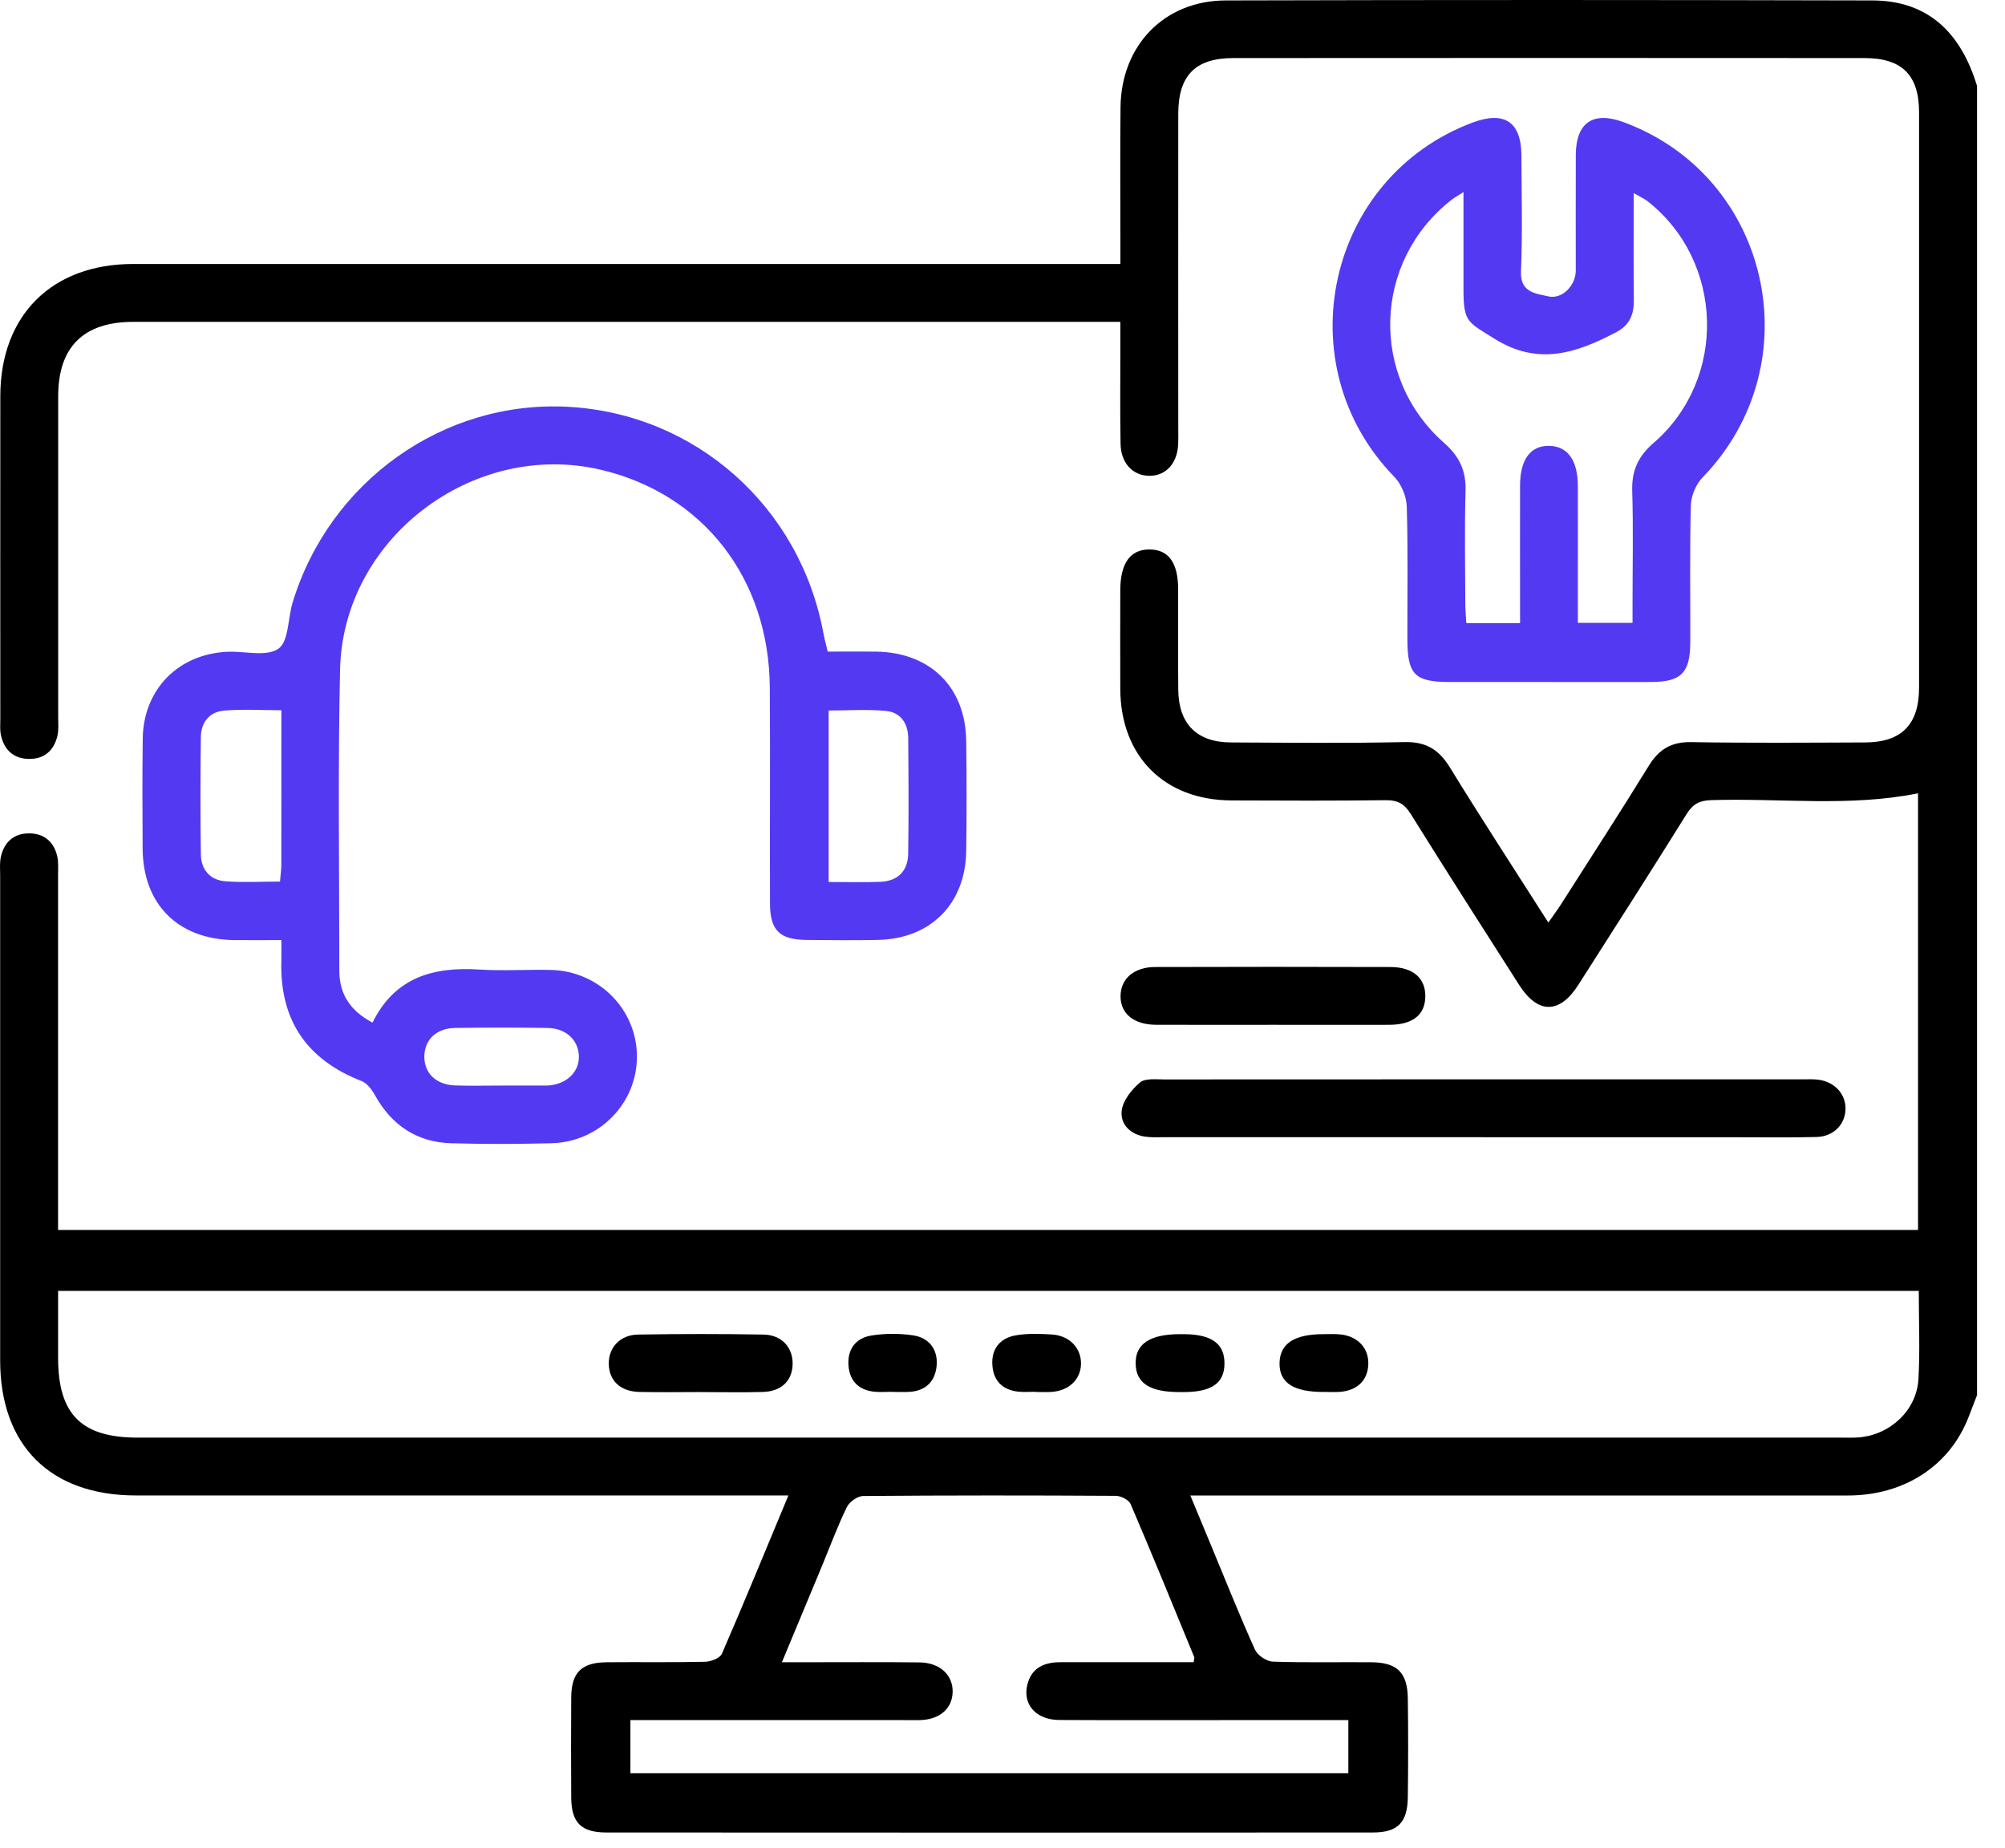
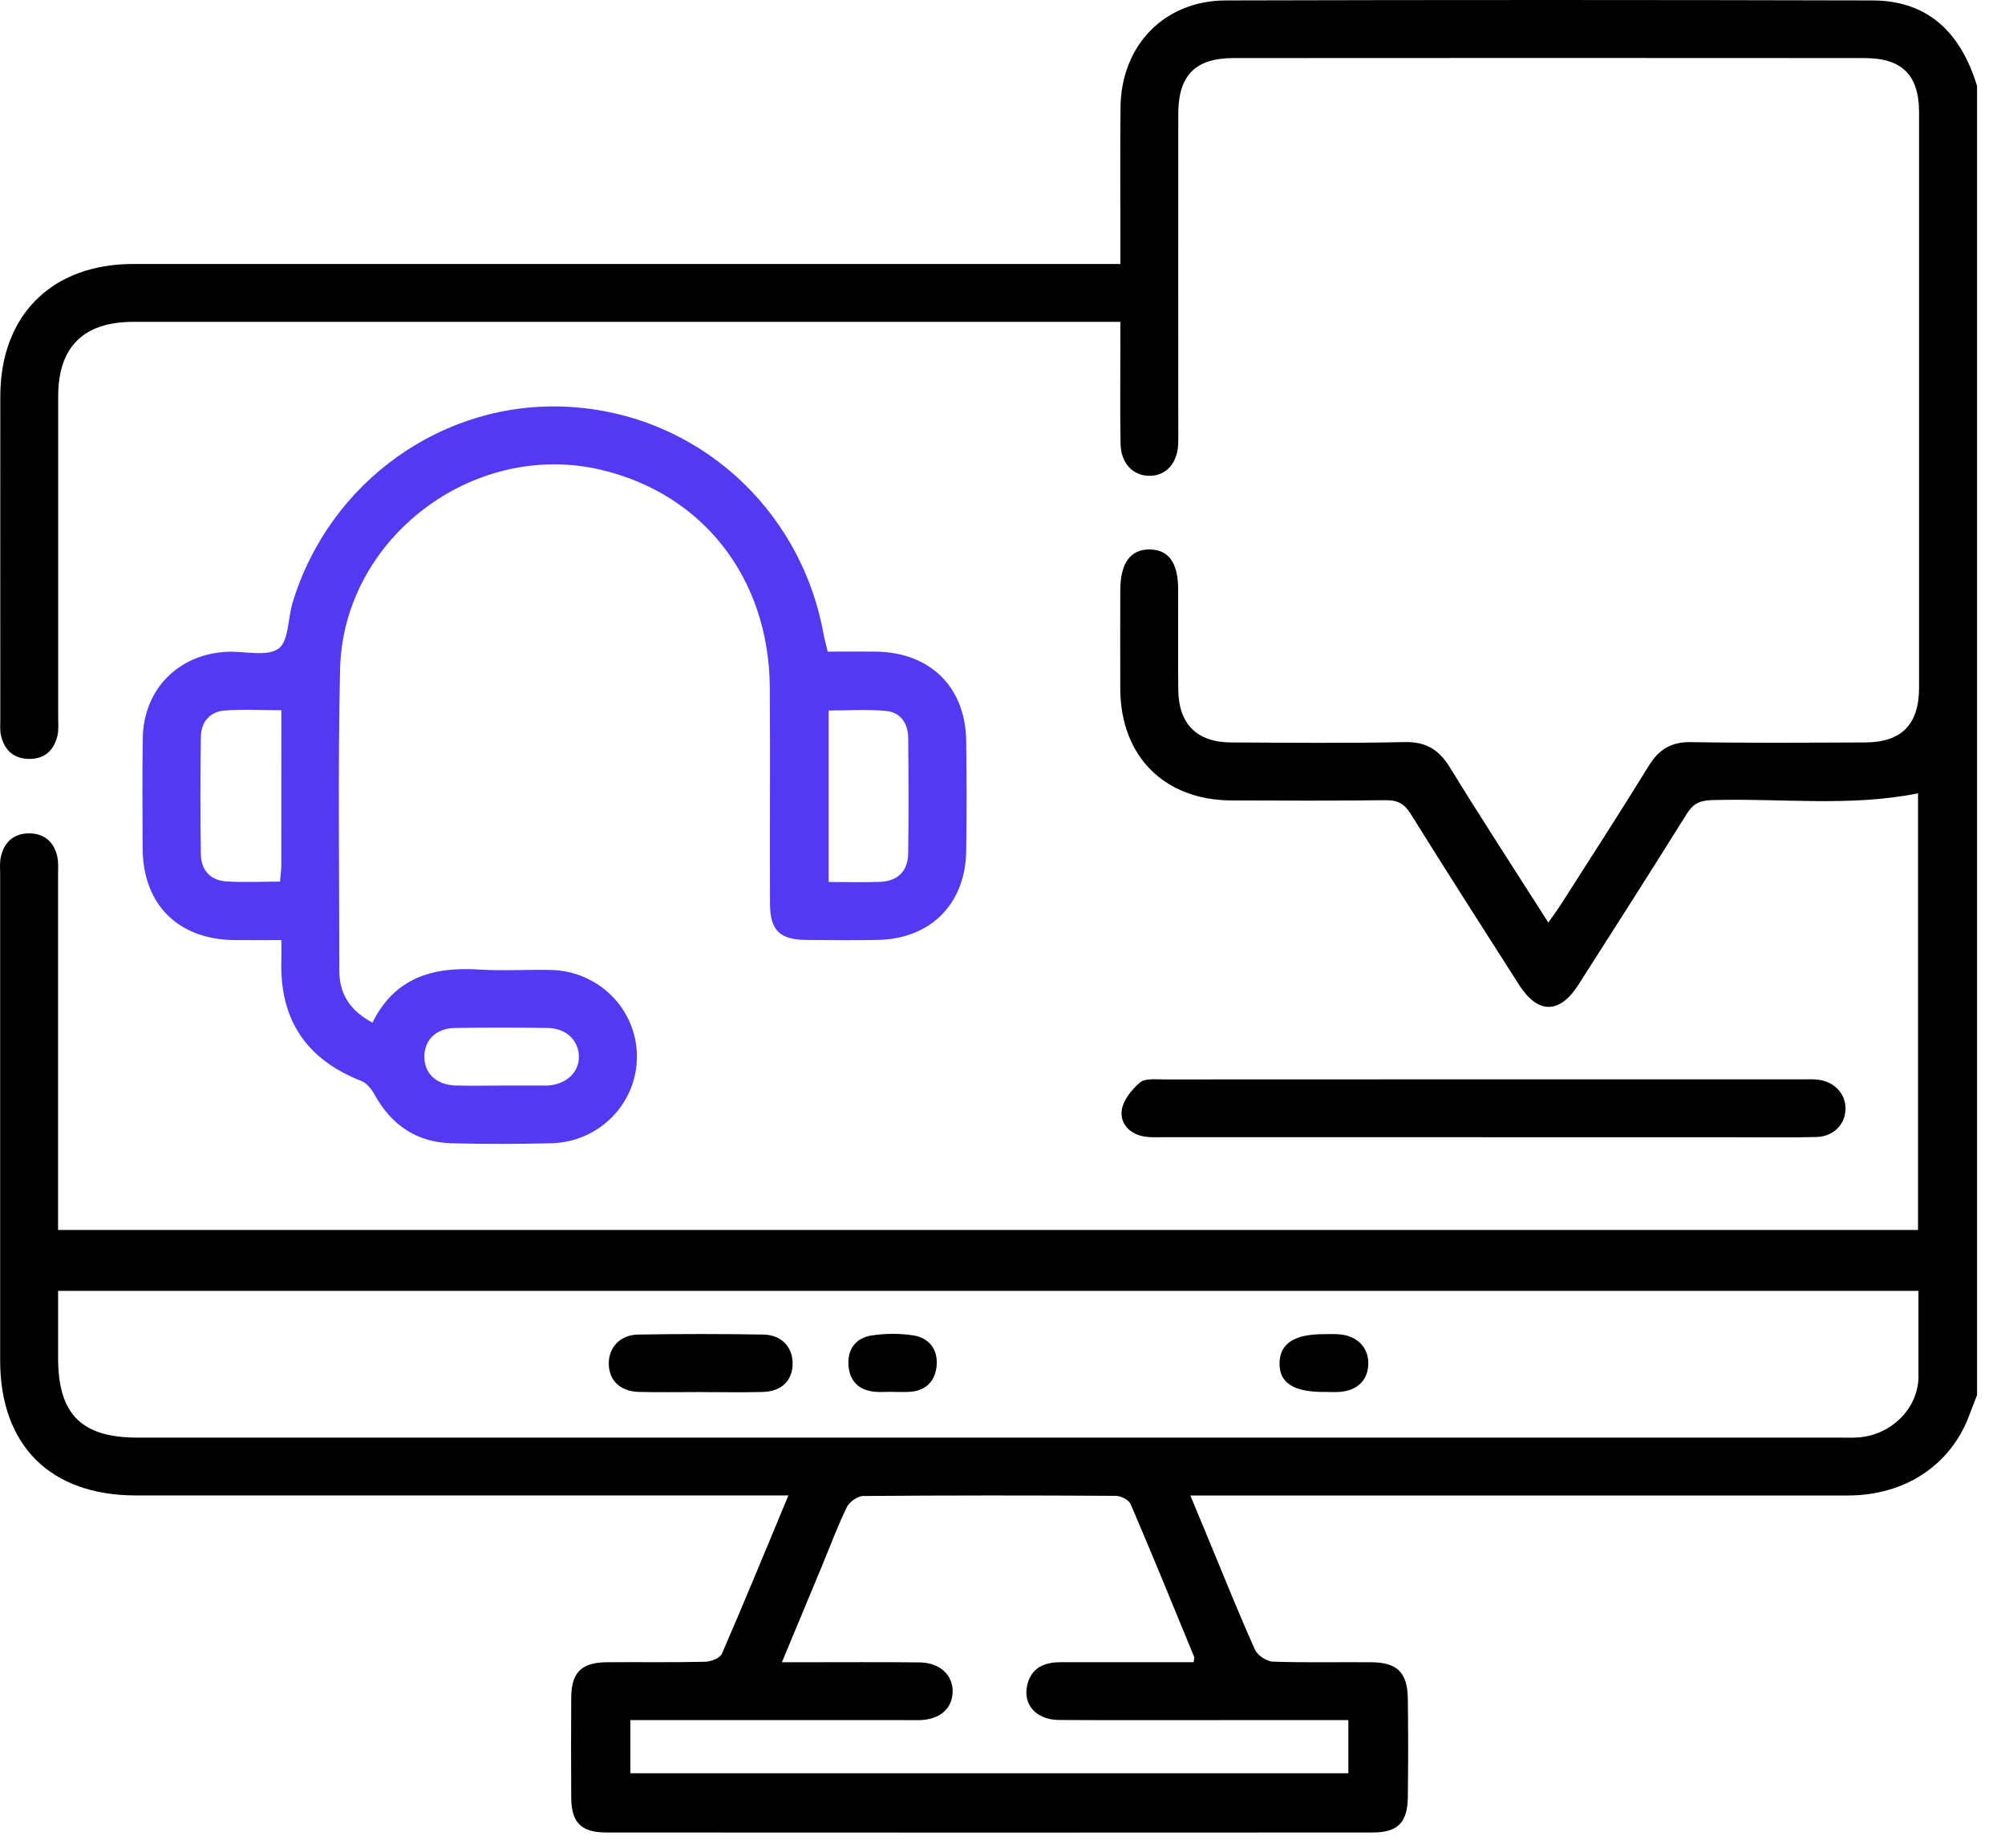
<svg xmlns="http://www.w3.org/2000/svg" width="51" height="47" viewBox="0 0 51 47" fill="none">
-   <path d="M50.287 35.487C50.217 35.667 50.149 35.845 50.08 36.025C49.603 37.274 48.447 38.036 47.001 38.036C41.633 38.039 36.264 38.036 30.897 38.036H30.278C30.473 38.507 30.646 38.922 30.818 39.337C31.181 40.212 31.533 41.094 31.922 41.957C31.988 42.101 32.215 42.255 32.372 42.261C33.205 42.291 34.041 42.27 34.877 42.277C35.539 42.282 35.801 42.537 35.81 43.199C35.821 44.033 35.821 44.869 35.81 45.703C35.803 46.352 35.557 46.607 34.92 46.607C28.423 46.611 21.924 46.611 15.427 46.607C14.781 46.607 14.535 46.356 14.53 45.72C14.525 44.869 14.524 44.018 14.53 43.166C14.535 42.538 14.793 42.283 15.434 42.277C16.268 42.269 17.104 42.285 17.938 42.265C18.085 42.261 18.313 42.173 18.362 42.062C18.934 40.746 19.477 39.42 20.054 38.035H19.416C14.097 38.035 8.778 38.035 3.459 38.035C1.282 38.035 0.004 36.764 0.004 34.599C0.004 30.491 0.004 26.383 0.004 22.273C0.004 22.109 -0.013 21.94 0.024 21.784C0.112 21.402 0.37 21.187 0.762 21.196C1.132 21.204 1.373 21.419 1.456 21.778C1.491 21.934 1.477 22.104 1.477 22.268C1.477 25.083 1.477 27.899 1.477 30.714C1.477 30.892 1.477 31.072 1.477 31.283H48.788V20.177C47.046 20.528 45.284 20.296 43.533 20.35C43.236 20.359 43.066 20.443 42.907 20.696C41.998 22.154 41.072 23.6 40.148 25.047C39.671 25.796 39.117 25.796 38.639 25.047C37.714 23.6 36.789 22.154 35.88 20.696C35.721 20.442 35.55 20.349 35.252 20.352C33.943 20.368 32.633 20.364 31.324 20.358C29.615 20.35 28.504 19.236 28.496 17.523C28.492 16.689 28.495 15.853 28.496 15.019C28.496 14.321 28.753 13.968 29.248 13.975C29.728 13.981 29.967 14.316 29.968 14.99C29.969 15.841 29.963 16.693 29.971 17.544C29.979 18.412 30.443 18.879 31.309 18.883C32.782 18.89 34.255 18.906 35.728 18.874C36.274 18.862 36.602 19.066 36.881 19.52C37.684 20.827 38.522 22.111 39.384 23.464C39.512 23.279 39.616 23.142 39.708 22.998C40.455 21.826 41.212 20.659 41.94 19.476C42.2 19.055 42.514 18.866 43.019 18.875C44.492 18.9 45.965 18.889 47.438 18.883C48.368 18.881 48.814 18.428 48.814 17.489C48.815 12.611 48.815 7.734 48.814 2.855C48.814 1.912 48.382 1.478 47.43 1.477C42.078 1.473 36.726 1.473 31.374 1.477C30.405 1.477 29.972 1.919 29.971 2.892C29.968 5.56 29.971 8.228 29.971 10.896C29.971 11.027 29.975 11.159 29.969 11.288C29.951 11.78 29.661 12.102 29.24 12.102C28.819 12.102 28.511 11.783 28.503 11.288C28.488 10.454 28.499 9.618 28.498 8.784C28.498 8.607 28.498 8.429 28.498 8.186H27.94C19.757 8.186 11.573 8.186 3.391 8.186C2.124 8.186 1.48 8.825 1.48 10.08C1.48 12.798 1.48 15.515 1.48 18.233C1.48 18.397 1.497 18.566 1.459 18.722C1.366 19.098 1.119 19.314 0.718 19.302C0.34 19.29 0.113 19.072 0.028 18.718C-0.007 18.578 0.008 18.425 0.008 18.279C0.008 15.545 0.005 12.811 0.008 10.078C0.009 8.018 1.318 6.714 3.39 6.714C11.524 6.714 19.658 6.714 27.792 6.714H28.499C28.499 6.515 28.499 6.343 28.499 6.171C28.499 5.025 28.49 3.88 28.502 2.733C28.517 1.158 29.611 0.015 31.18 0.011C36.663 -0.004 42.145 -0.003 47.628 0.011C49.076 0.015 49.888 0.868 50.289 2.187V35.486L50.287 35.487ZM48.807 32.832H1.478C1.478 33.427 1.478 33.981 1.478 34.536C1.478 35.971 2.07 36.564 3.501 36.564C17.934 36.564 32.366 36.564 46.799 36.564C46.963 36.564 47.127 36.571 47.29 36.558C48.091 36.488 48.756 35.862 48.799 35.069C48.839 34.337 48.807 33.601 48.807 32.834V32.832ZM19.887 42.277C20.123 42.277 20.282 42.277 20.44 42.277C21.421 42.277 22.403 42.27 23.384 42.281C23.907 42.286 24.242 42.601 24.232 43.035C24.221 43.459 23.904 43.733 23.403 43.749C23.272 43.753 23.14 43.749 23.011 43.749C20.867 43.749 18.724 43.749 16.582 43.749H16.035V45.101H34.297V43.749C33.257 43.749 32.26 43.749 31.263 43.749C29.822 43.749 28.383 43.754 26.945 43.746C26.357 43.743 26.009 43.356 26.131 42.851C26.237 42.412 26.568 42.274 26.985 42.276C28.112 42.277 29.239 42.276 30.362 42.276C30.369 42.207 30.387 42.169 30.376 42.144C29.842 40.846 29.312 39.544 28.759 38.254C28.713 38.148 28.515 38.047 28.386 38.045C26.243 38.032 24.099 38.031 21.957 38.049C21.814 38.049 21.606 38.197 21.541 38.331C21.305 38.815 21.118 39.322 20.912 39.82C20.581 40.615 20.251 41.408 19.889 42.277H19.887Z" fill="black" class="fill-black" />
+   <path d="M50.287 35.487C50.217 35.667 50.149 35.845 50.08 36.025C49.603 37.274 48.447 38.036 47.001 38.036C41.633 38.039 36.264 38.036 30.897 38.036H30.278C30.473 38.507 30.646 38.922 30.818 39.337C31.181 40.212 31.533 41.094 31.922 41.957C31.988 42.101 32.215 42.255 32.372 42.261C33.205 42.291 34.041 42.27 34.877 42.277C35.539 42.282 35.801 42.537 35.81 43.199C35.821 44.033 35.821 44.869 35.81 45.703C35.803 46.352 35.557 46.607 34.92 46.607C28.423 46.611 21.924 46.611 15.427 46.607C14.781 46.607 14.535 46.356 14.53 45.72C14.525 44.869 14.524 44.018 14.53 43.166C14.535 42.538 14.793 42.283 15.434 42.277C16.268 42.269 17.104 42.285 17.938 42.265C18.085 42.261 18.313 42.173 18.362 42.062C18.934 40.746 19.477 39.42 20.054 38.035H19.416C14.097 38.035 8.778 38.035 3.459 38.035C1.282 38.035 0.004 36.764 0.004 34.599C0.004 30.491 0.004 26.383 0.004 22.273C0.004 22.109 -0.013 21.94 0.024 21.784C0.112 21.402 0.37 21.187 0.762 21.196C1.132 21.204 1.373 21.419 1.456 21.778C1.491 21.934 1.477 22.104 1.477 22.268C1.477 25.083 1.477 27.899 1.477 30.714C1.477 30.892 1.477 31.072 1.477 31.283H48.788V20.177C47.046 20.528 45.284 20.296 43.533 20.35C43.236 20.359 43.066 20.443 42.907 20.696C41.998 22.154 41.072 23.6 40.148 25.047C39.671 25.796 39.117 25.796 38.639 25.047C37.714 23.6 36.789 22.154 35.88 20.696C35.721 20.442 35.55 20.349 35.252 20.352C33.943 20.368 32.633 20.364 31.324 20.358C29.615 20.35 28.504 19.236 28.496 17.523C28.492 16.689 28.495 15.853 28.496 15.019C28.496 14.321 28.753 13.968 29.248 13.975C29.728 13.981 29.967 14.316 29.968 14.99C29.969 15.841 29.963 16.693 29.971 17.544C29.979 18.412 30.443 18.879 31.309 18.883C32.782 18.89 34.255 18.906 35.728 18.874C36.274 18.862 36.602 19.066 36.881 19.52C37.684 20.827 38.522 22.111 39.384 23.464C39.512 23.279 39.616 23.142 39.708 22.998C40.455 21.826 41.212 20.659 41.94 19.476C42.2 19.055 42.514 18.866 43.019 18.875C44.492 18.9 45.965 18.889 47.438 18.883C48.368 18.881 48.814 18.428 48.814 17.489C48.815 12.611 48.815 7.734 48.814 2.855C48.814 1.912 48.382 1.478 47.43 1.477C42.078 1.473 36.726 1.473 31.374 1.477C30.405 1.477 29.972 1.919 29.971 2.892C29.968 5.56 29.971 8.228 29.971 10.896C29.971 11.027 29.975 11.159 29.969 11.288C29.951 11.78 29.661 12.102 29.24 12.102C28.819 12.102 28.511 11.783 28.503 11.288C28.488 10.454 28.499 9.618 28.498 8.784C28.498 8.607 28.498 8.429 28.498 8.186H27.94C19.757 8.186 11.573 8.186 3.391 8.186C2.124 8.186 1.48 8.825 1.48 10.08C1.48 12.798 1.48 15.515 1.48 18.233C1.48 18.397 1.497 18.566 1.459 18.722C1.366 19.098 1.119 19.314 0.718 19.302C0.34 19.29 0.113 19.072 0.028 18.718C-0.007 18.578 0.008 18.425 0.008 18.279C0.008 15.545 0.005 12.811 0.008 10.078C0.009 8.018 1.318 6.714 3.39 6.714C11.524 6.714 19.658 6.714 27.792 6.714H28.499C28.499 6.515 28.499 6.343 28.499 6.171C28.499 5.025 28.49 3.88 28.502 2.733C28.517 1.158 29.611 0.015 31.18 0.011C36.663 -0.004 42.145 -0.003 47.628 0.011C49.076 0.015 49.888 0.868 50.289 2.187V35.486L50.287 35.487ZM48.807 32.832H1.478C1.478 33.427 1.478 33.981 1.478 34.536C1.478 35.971 2.07 36.564 3.501 36.564C17.934 36.564 32.366 36.564 46.799 36.564C46.963 36.564 47.127 36.571 47.29 36.558C48.091 36.488 48.756 35.862 48.799 35.069V32.832ZM19.887 42.277C20.123 42.277 20.282 42.277 20.44 42.277C21.421 42.277 22.403 42.27 23.384 42.281C23.907 42.286 24.242 42.601 24.232 43.035C24.221 43.459 23.904 43.733 23.403 43.749C23.272 43.753 23.14 43.749 23.011 43.749C20.867 43.749 18.724 43.749 16.582 43.749H16.035V45.101H34.297V43.749C33.257 43.749 32.26 43.749 31.263 43.749C29.822 43.749 28.383 43.754 26.945 43.746C26.357 43.743 26.009 43.356 26.131 42.851C26.237 42.412 26.568 42.274 26.985 42.276C28.112 42.277 29.239 42.276 30.362 42.276C30.369 42.207 30.387 42.169 30.376 42.144C29.842 40.846 29.312 39.544 28.759 38.254C28.713 38.148 28.515 38.047 28.386 38.045C26.243 38.032 24.099 38.031 21.957 38.049C21.814 38.049 21.606 38.197 21.541 38.331C21.305 38.815 21.118 39.322 20.912 39.82C20.581 40.615 20.251 41.408 19.889 42.277H19.887Z" fill="black" class="fill-black" />
  <path d="M21.055 16.573C21.471 16.573 21.879 16.568 22.285 16.573C23.664 16.594 24.56 17.476 24.577 18.847C24.589 19.779 24.59 20.713 24.577 21.646C24.557 22.993 23.667 23.882 22.323 23.906C21.719 23.917 21.113 23.913 20.507 23.906C19.834 23.899 19.588 23.662 19.586 22.985C19.578 21.151 19.594 19.319 19.581 17.485C19.561 14.707 17.883 12.557 15.279 11.947C12.034 11.187 8.723 13.694 8.65 17.029C8.593 19.581 8.631 22.135 8.631 24.689C8.631 25.281 8.906 25.707 9.475 26.009C10.047 24.849 11.031 24.585 12.194 24.659C12.797 24.697 13.405 24.656 14.011 24.669C15.232 24.697 16.196 25.67 16.201 26.864C16.207 28.056 15.249 29.046 14.028 29.077C13.178 29.098 12.325 29.102 11.475 29.077C10.603 29.051 9.964 28.62 9.538 27.857C9.459 27.715 9.337 27.55 9.197 27.495C7.792 26.948 7.11 25.934 7.157 24.427C7.161 24.281 7.157 24.137 7.157 23.91C6.737 23.91 6.352 23.914 5.966 23.91C4.531 23.894 3.638 23.008 3.628 21.582C3.623 20.649 3.618 19.715 3.631 18.782C3.648 17.532 4.54 16.628 5.793 16.577C6.234 16.559 6.781 16.709 7.082 16.499C7.346 16.315 7.32 15.731 7.442 15.329C8.38 12.236 11.289 10.171 14.457 10.347C17.695 10.525 20.354 12.889 20.946 16.112C20.972 16.255 21.012 16.396 21.054 16.573H21.055ZM21.078 22.432C21.552 22.432 21.974 22.446 22.397 22.428C22.84 22.408 23.095 22.151 23.101 21.71C23.116 20.732 23.11 19.752 23.102 18.773C23.1 18.405 22.911 18.117 22.54 18.082C22.062 18.036 21.578 18.071 21.078 18.071V22.433V22.432ZM7.122 22.424C7.135 22.259 7.154 22.133 7.156 22.005C7.158 20.703 7.157 19.4 7.157 18.064C6.639 18.064 6.168 18.033 5.702 18.073C5.332 18.104 5.115 18.368 5.109 18.739C5.096 19.736 5.095 20.733 5.109 21.729C5.115 22.122 5.344 22.386 5.738 22.415C6.189 22.449 6.644 22.422 7.122 22.422V22.424ZM12.755 27.609C13.132 27.609 13.508 27.609 13.885 27.609C13.901 27.609 13.918 27.609 13.933 27.609C14.412 27.58 14.742 27.264 14.724 26.85C14.709 26.45 14.394 26.153 13.932 26.145C13.148 26.133 12.362 26.133 11.576 26.145C11.104 26.152 10.808 26.436 10.794 26.85C10.781 27.286 11.084 27.589 11.576 27.607C11.968 27.621 12.362 27.609 12.754 27.61L12.755 27.609Z" fill="#5439F2" />
-   <path d="M39.36 17.346C38.526 17.346 37.692 17.347 36.857 17.346C35.988 17.343 35.8 17.154 35.799 16.267C35.796 15.137 35.817 14.008 35.783 12.881C35.775 12.624 35.644 12.31 35.464 12.125C32.693 9.279 33.743 4.505 37.461 3.116C38.269 2.815 38.696 3.102 38.699 3.956C38.702 4.937 38.73 5.921 38.688 6.901C38.665 7.448 39.072 7.463 39.381 7.537C39.738 7.621 40.082 7.257 40.082 6.882C40.083 5.901 40.078 4.919 40.083 3.937C40.087 3.116 40.524 2.821 41.298 3.107C45.044 4.488 46.1 9.263 43.309 12.141C43.139 12.316 43.016 12.611 43.009 12.853C42.979 14.014 42.998 15.176 42.995 16.337C42.992 17.11 42.765 17.342 42.007 17.346C41.124 17.35 40.24 17.346 39.358 17.346H39.36ZM41.526 15.843V15.338C41.526 14.389 41.547 13.44 41.518 12.491C41.502 11.975 41.661 11.612 42.062 11.265C43.941 9.64 43.854 6.647 41.91 5.119C41.818 5.047 41.707 4.999 41.556 4.912C41.556 5.87 41.549 6.751 41.559 7.633C41.563 7.992 41.454 8.267 41.123 8.442C40.11 8.978 39.125 9.317 38.005 8.61C37.336 8.189 37.227 8.197 37.226 7.378C37.226 6.571 37.226 5.763 37.226 4.885C37.067 4.988 36.983 5.034 36.91 5.092C34.925 6.654 34.829 9.587 36.735 11.267C37.132 11.616 37.294 11.981 37.278 12.496C37.251 13.445 37.269 14.393 37.272 15.343C37.272 15.515 37.289 15.685 37.298 15.848H38.665C38.665 15.653 38.665 15.493 38.665 15.332C38.665 14.334 38.662 13.337 38.665 12.339C38.667 11.683 38.934 11.33 39.407 11.34C39.877 11.349 40.133 11.706 40.135 12.365C40.138 13.248 40.135 14.132 40.135 15.015C40.135 15.287 40.135 15.558 40.135 15.841H41.525L41.526 15.843Z" fill="#5439F2" />
  <path d="M37.714 28.923C35.014 28.923 32.315 28.923 29.615 28.923C29.451 28.923 29.286 28.933 29.126 28.909C28.749 28.854 28.492 28.591 28.532 28.249C28.562 27.991 28.783 27.714 28.996 27.533C29.128 27.42 29.401 27.454 29.611 27.454C35.027 27.45 40.442 27.452 45.858 27.452C45.989 27.452 46.122 27.444 46.251 27.461C46.672 27.516 46.954 27.829 46.943 28.216C46.931 28.605 46.636 28.906 46.207 28.918C45.553 28.935 44.898 28.925 44.244 28.925C42.067 28.925 39.891 28.925 37.715 28.925L37.714 28.923Z" fill="black" class="fill-black" />
-   <path d="M32.393 26.065C31.395 26.065 30.398 26.068 29.4 26.064C28.833 26.061 28.491 25.771 28.503 25.319C28.513 24.887 28.85 24.596 29.382 24.595C31.377 24.589 33.373 24.589 35.368 24.595C35.943 24.596 36.263 24.881 36.255 25.349C36.247 25.813 35.935 26.062 35.34 26.065C34.358 26.069 33.377 26.065 32.395 26.065H32.393Z" fill="black" class="fill-black" />
  <path d="M17.825 35.405C17.302 35.405 16.777 35.415 16.254 35.402C15.776 35.389 15.492 35.112 15.485 34.69C15.479 34.275 15.769 33.951 16.229 33.943C17.293 33.925 18.357 33.925 19.42 33.943C19.884 33.951 20.167 34.269 20.162 34.69C20.155 35.117 19.877 35.392 19.398 35.403C18.875 35.418 18.351 35.406 17.827 35.406L17.825 35.405Z" fill="black" class="fill-black" />
-   <path d="M26.337 35.398C26.19 35.398 26.043 35.411 25.899 35.395C25.508 35.352 25.273 35.127 25.243 34.734C25.209 34.315 25.43 34.036 25.831 33.964C26.131 33.911 26.447 33.922 26.754 33.941C27.204 33.968 27.503 34.286 27.497 34.688C27.49 35.091 27.183 35.379 26.728 35.403C26.598 35.41 26.468 35.403 26.337 35.403C26.337 35.401 26.337 35.399 26.337 35.397V35.398Z" fill="black" class="fill-black" />
-   <path d="M30.006 35.406C29.253 35.406 28.902 35.183 28.887 34.696C28.872 34.185 29.243 33.933 30.013 33.933C30.046 33.933 30.078 33.933 30.11 33.933C30.817 33.935 31.149 34.174 31.146 34.678C31.145 35.179 30.822 35.405 30.105 35.406C30.072 35.406 30.039 35.406 30.007 35.406H30.006Z" fill="black" class="fill-black" />
  <path d="M22.68 35.399C22.534 35.399 22.386 35.411 22.242 35.397C21.848 35.357 21.616 35.13 21.583 34.74C21.548 34.322 21.763 34.031 22.166 33.967C22.513 33.912 22.883 33.911 23.232 33.964C23.634 34.026 23.86 34.324 23.825 34.733C23.79 35.136 23.543 35.38 23.121 35.401C22.975 35.409 22.828 35.401 22.683 35.401C22.683 35.401 22.683 35.399 22.683 35.398L22.68 35.399Z" fill="black" class="fill-black" />
  <path d="M33.678 35.403C32.897 35.406 32.534 35.166 32.547 34.66C32.559 34.172 32.925 33.933 33.662 33.933C33.808 33.933 33.956 33.924 34.1 33.94C34.547 33.988 34.827 34.3 34.804 34.716C34.783 35.119 34.512 35.373 34.067 35.402C33.937 35.41 33.808 35.402 33.678 35.402V35.403Z" fill="black" class="fill-black" />
</svg>